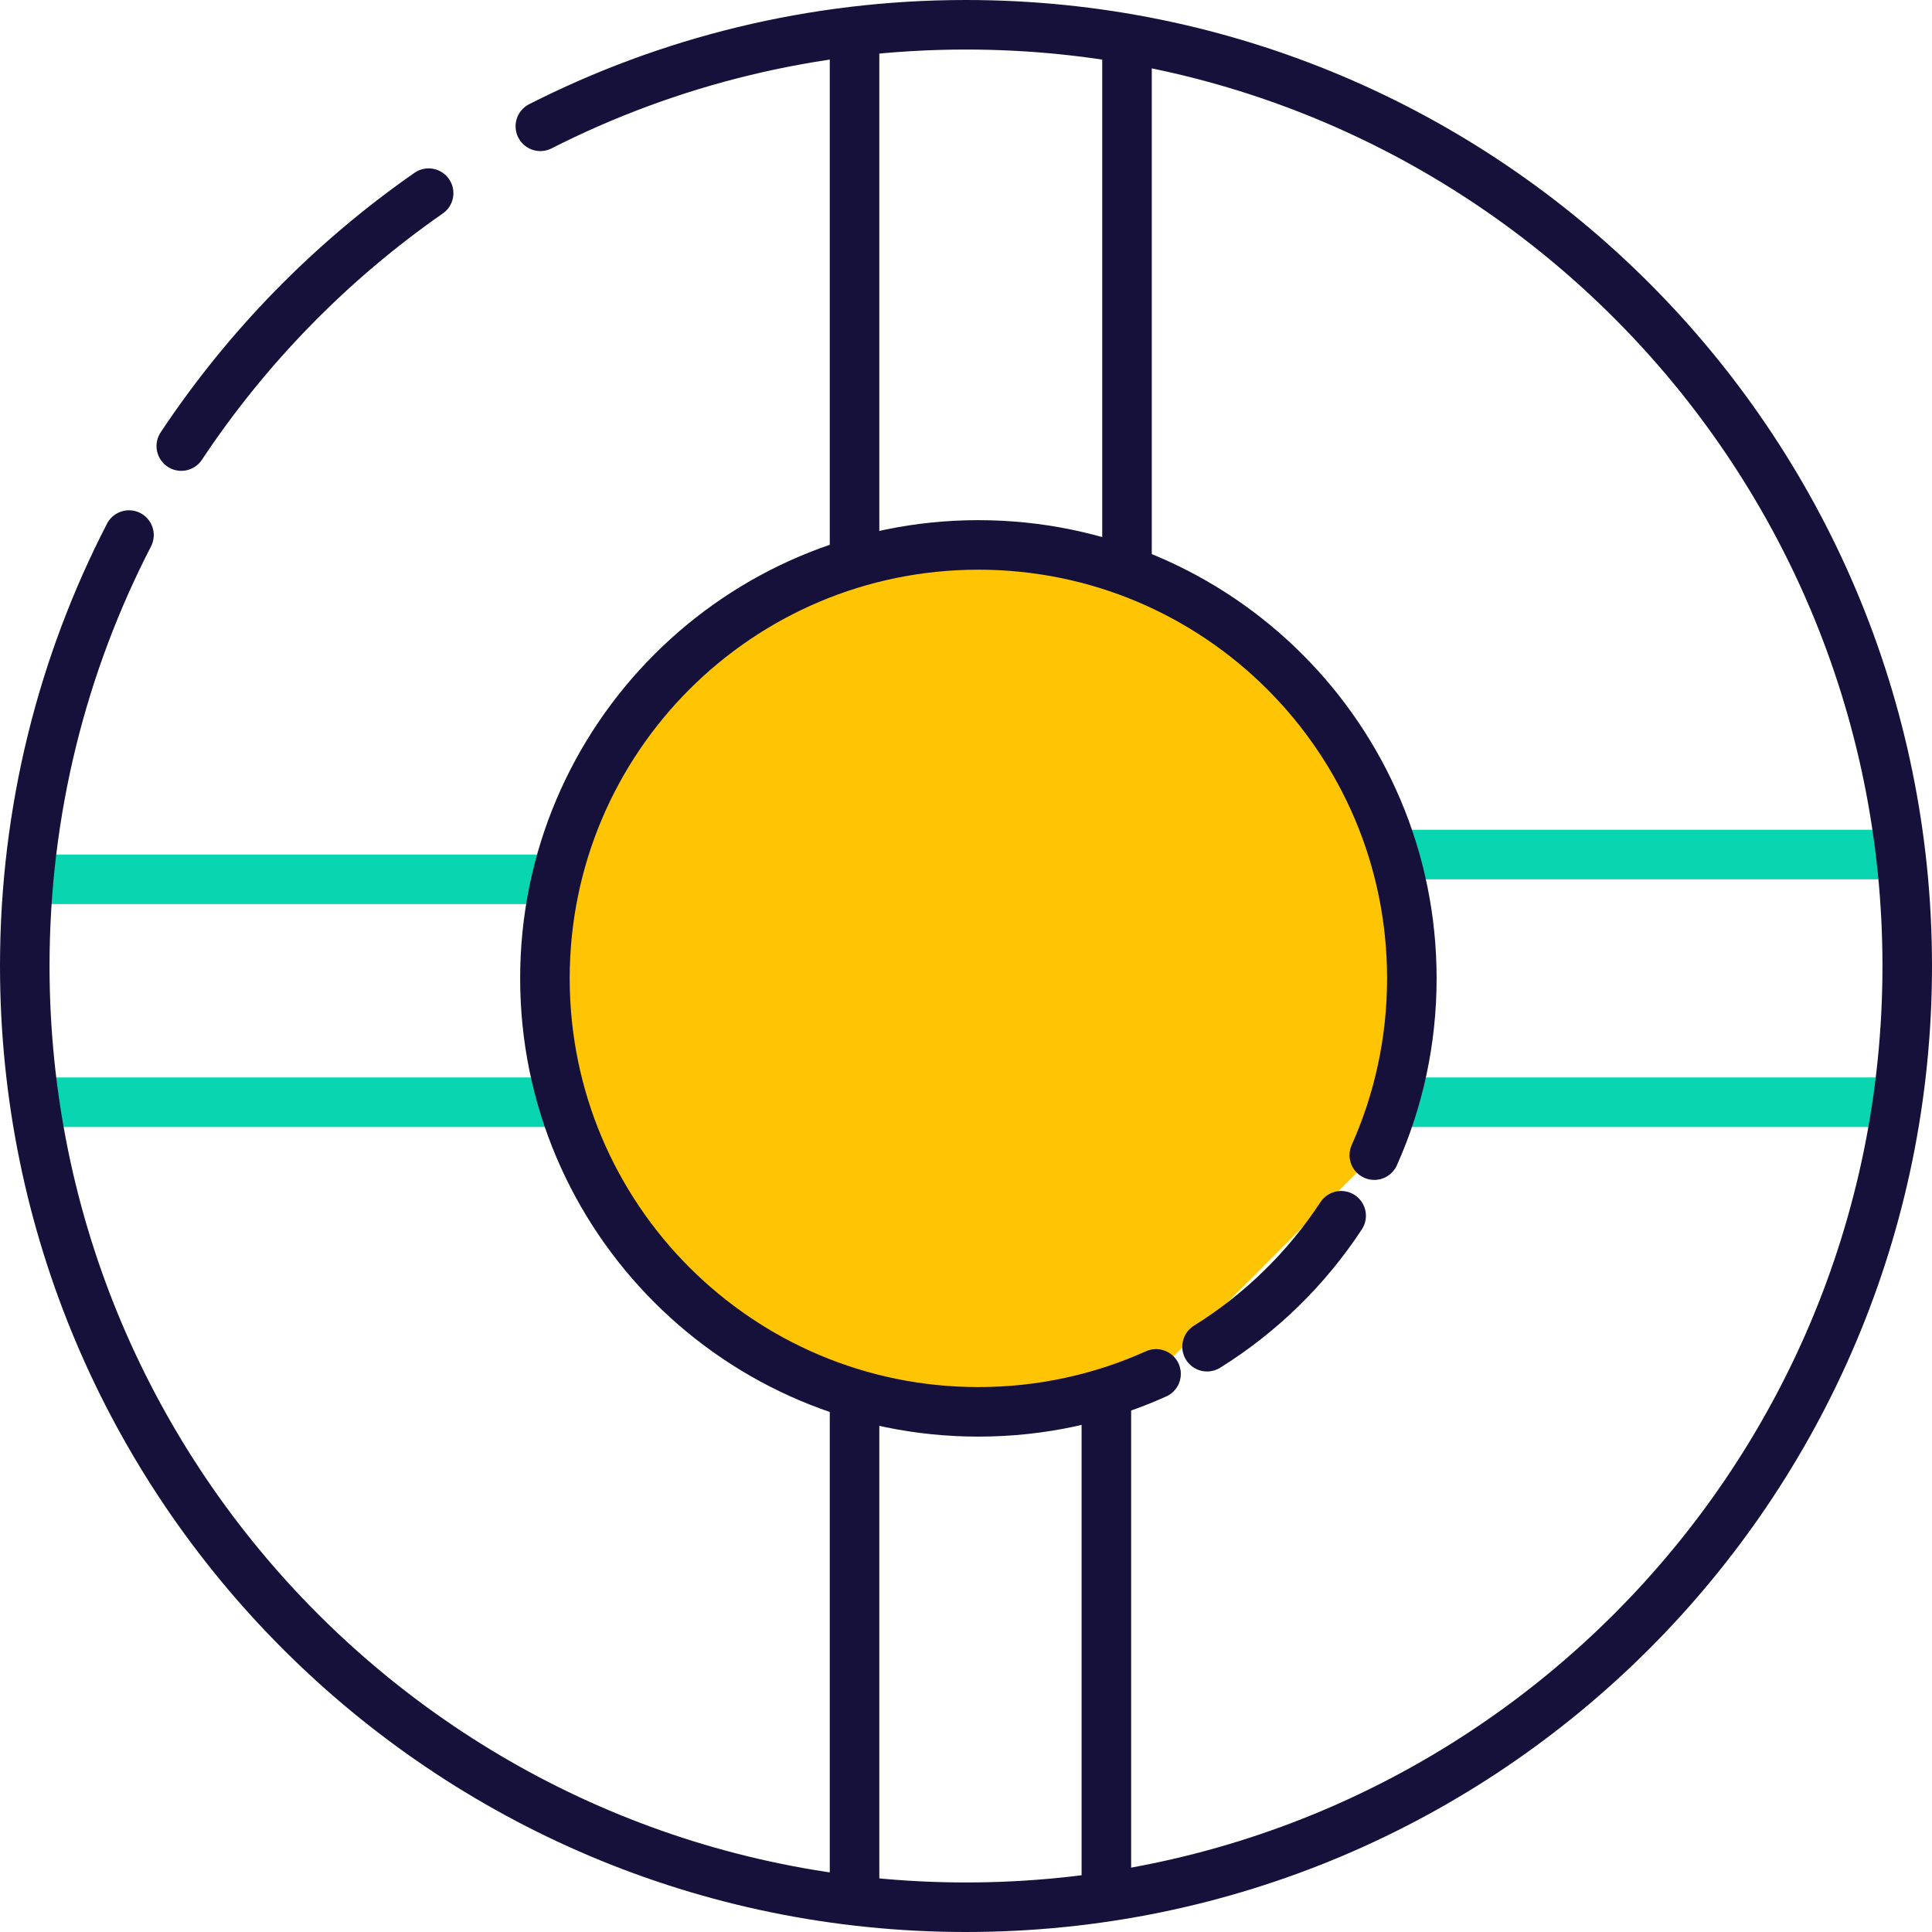
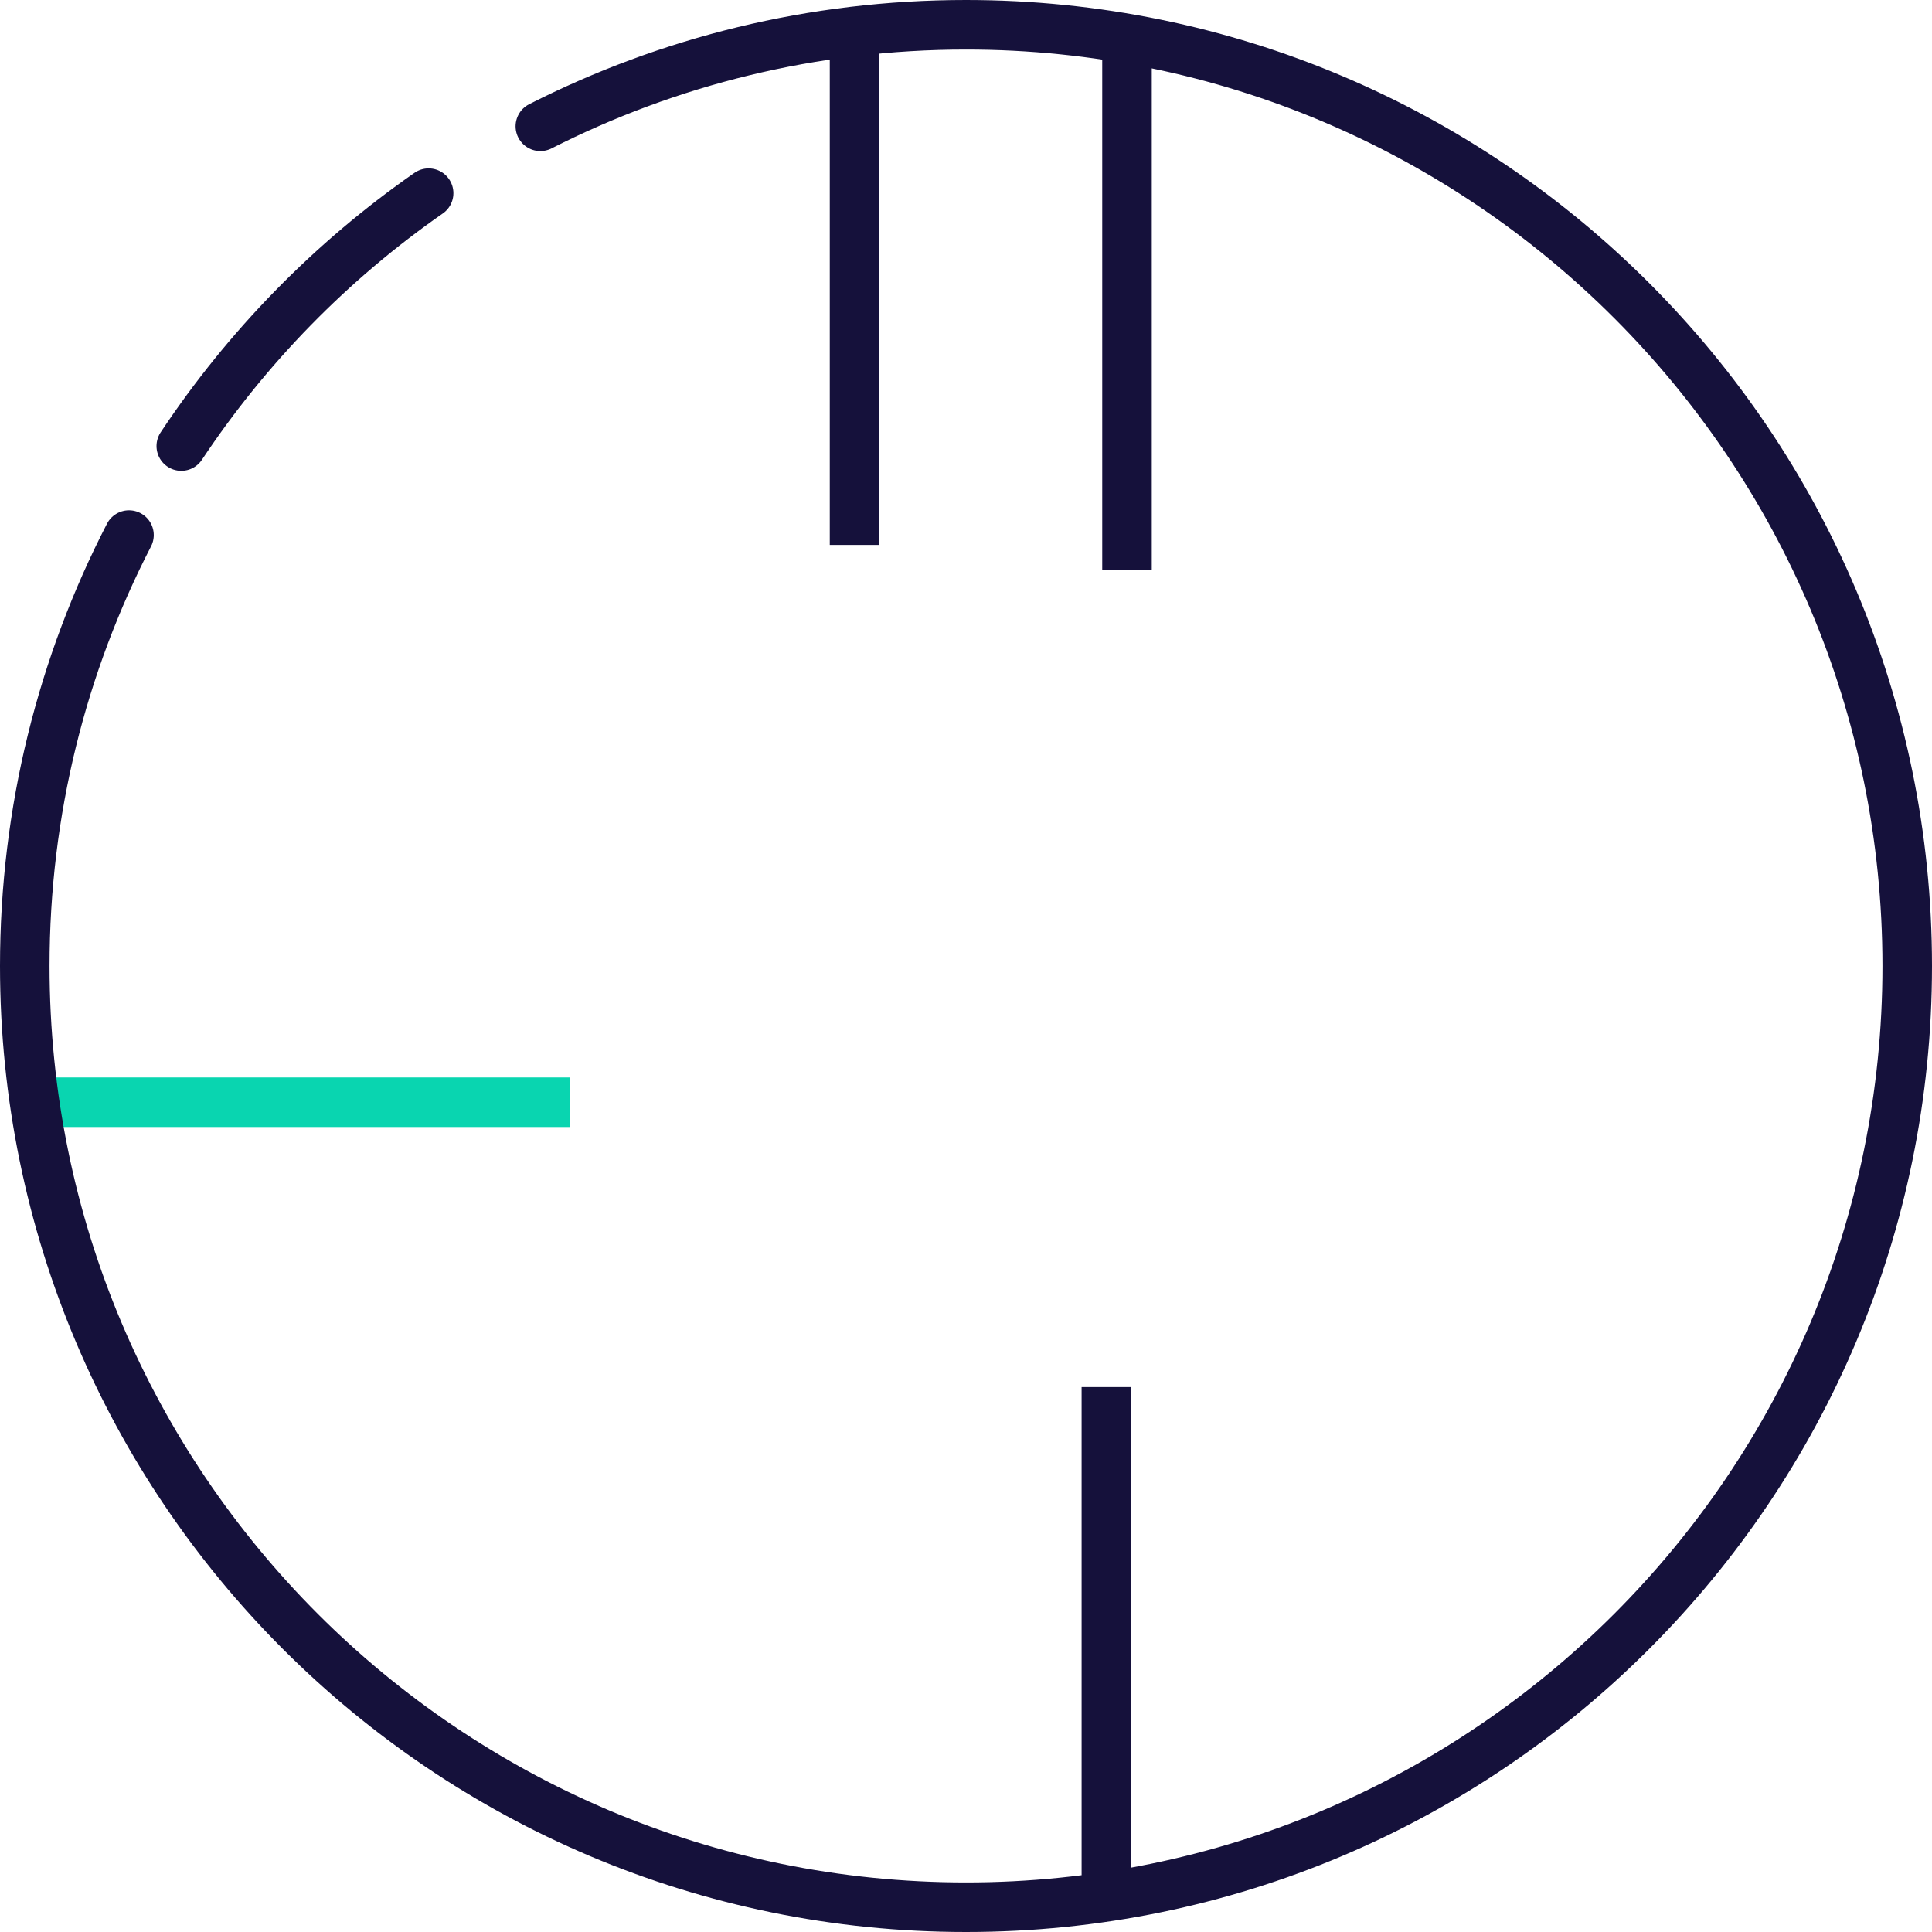
<svg xmlns="http://www.w3.org/2000/svg" width="78px" height="78px" viewBox="0 0 78 78" version="1.1">
  <title>customer support icon with color</title>
  <desc>Created with Sketch.</desc>
  <defs />
  <g id="Page-1" stroke="none" stroke-width="1" fill="none" fill-rule="evenodd">
    <g id="customer-support-icon-with-color" transform="translate(1, 1)" stroke-width="2">
      <path d="M33.5,21 L33.5,0" id="Path-3" stroke="#15113B" />
      <path d="M44.5,22 L44.5,0" id="Path-3" stroke="#15113B" />
-       <path d="M33.5,76 L33.5,55" id="Path-3" stroke="#15113B" />
      <path d="M43.667,75.25 L43.667,55" id="Path-3" stroke="#15113B" />
-       <path d="M22,34.5 L1,34.5" id="Path-4" stroke="#09D5B0" />
      <path d="M1,43.5 L22,43.5" id="Path-5" stroke="#09D5B0" />
-       <path d="M56,33.5 L76,33.5" id="Path-6" stroke="#09D5B0" />
-       <path d="M56,43.5 L76,43.5" id="Path-7" stroke="#09D5B0" />
      <path d="M16.305,6.798 C12.368,9.54 8.975,13.009 6.319,17.009 M4.208,20.602 C1.519,25.815 0,31.73 0,38 C0,58.987 17.013,76 38,76 C58.987,76 76,58.987 76,38 C76,17.013 58.987,0 38,0 C31.816,0 25.976,1.477 20.815,4.099" id="Oval-4" stroke="#15113B" stroke-linecap="round" />
-       <path d="M47.732,53.37 C49.898,52.022 51.748,50.214 53.146,48.083 M54.484,45.636 C55.458,43.456 56,41.041 56,38.5 C56,28.835 48.165,21 38.5,21 C28.835,21 21,28.835 21,38.5 C21,48.165 28.835,56 38.5,56 C41.056,56 43.484,55.452 45.673,54.467" id="Oval-5" stroke="#15113B" fill="#FFC403" stroke-linecap="round" />
    </g>
  </g>
</svg>